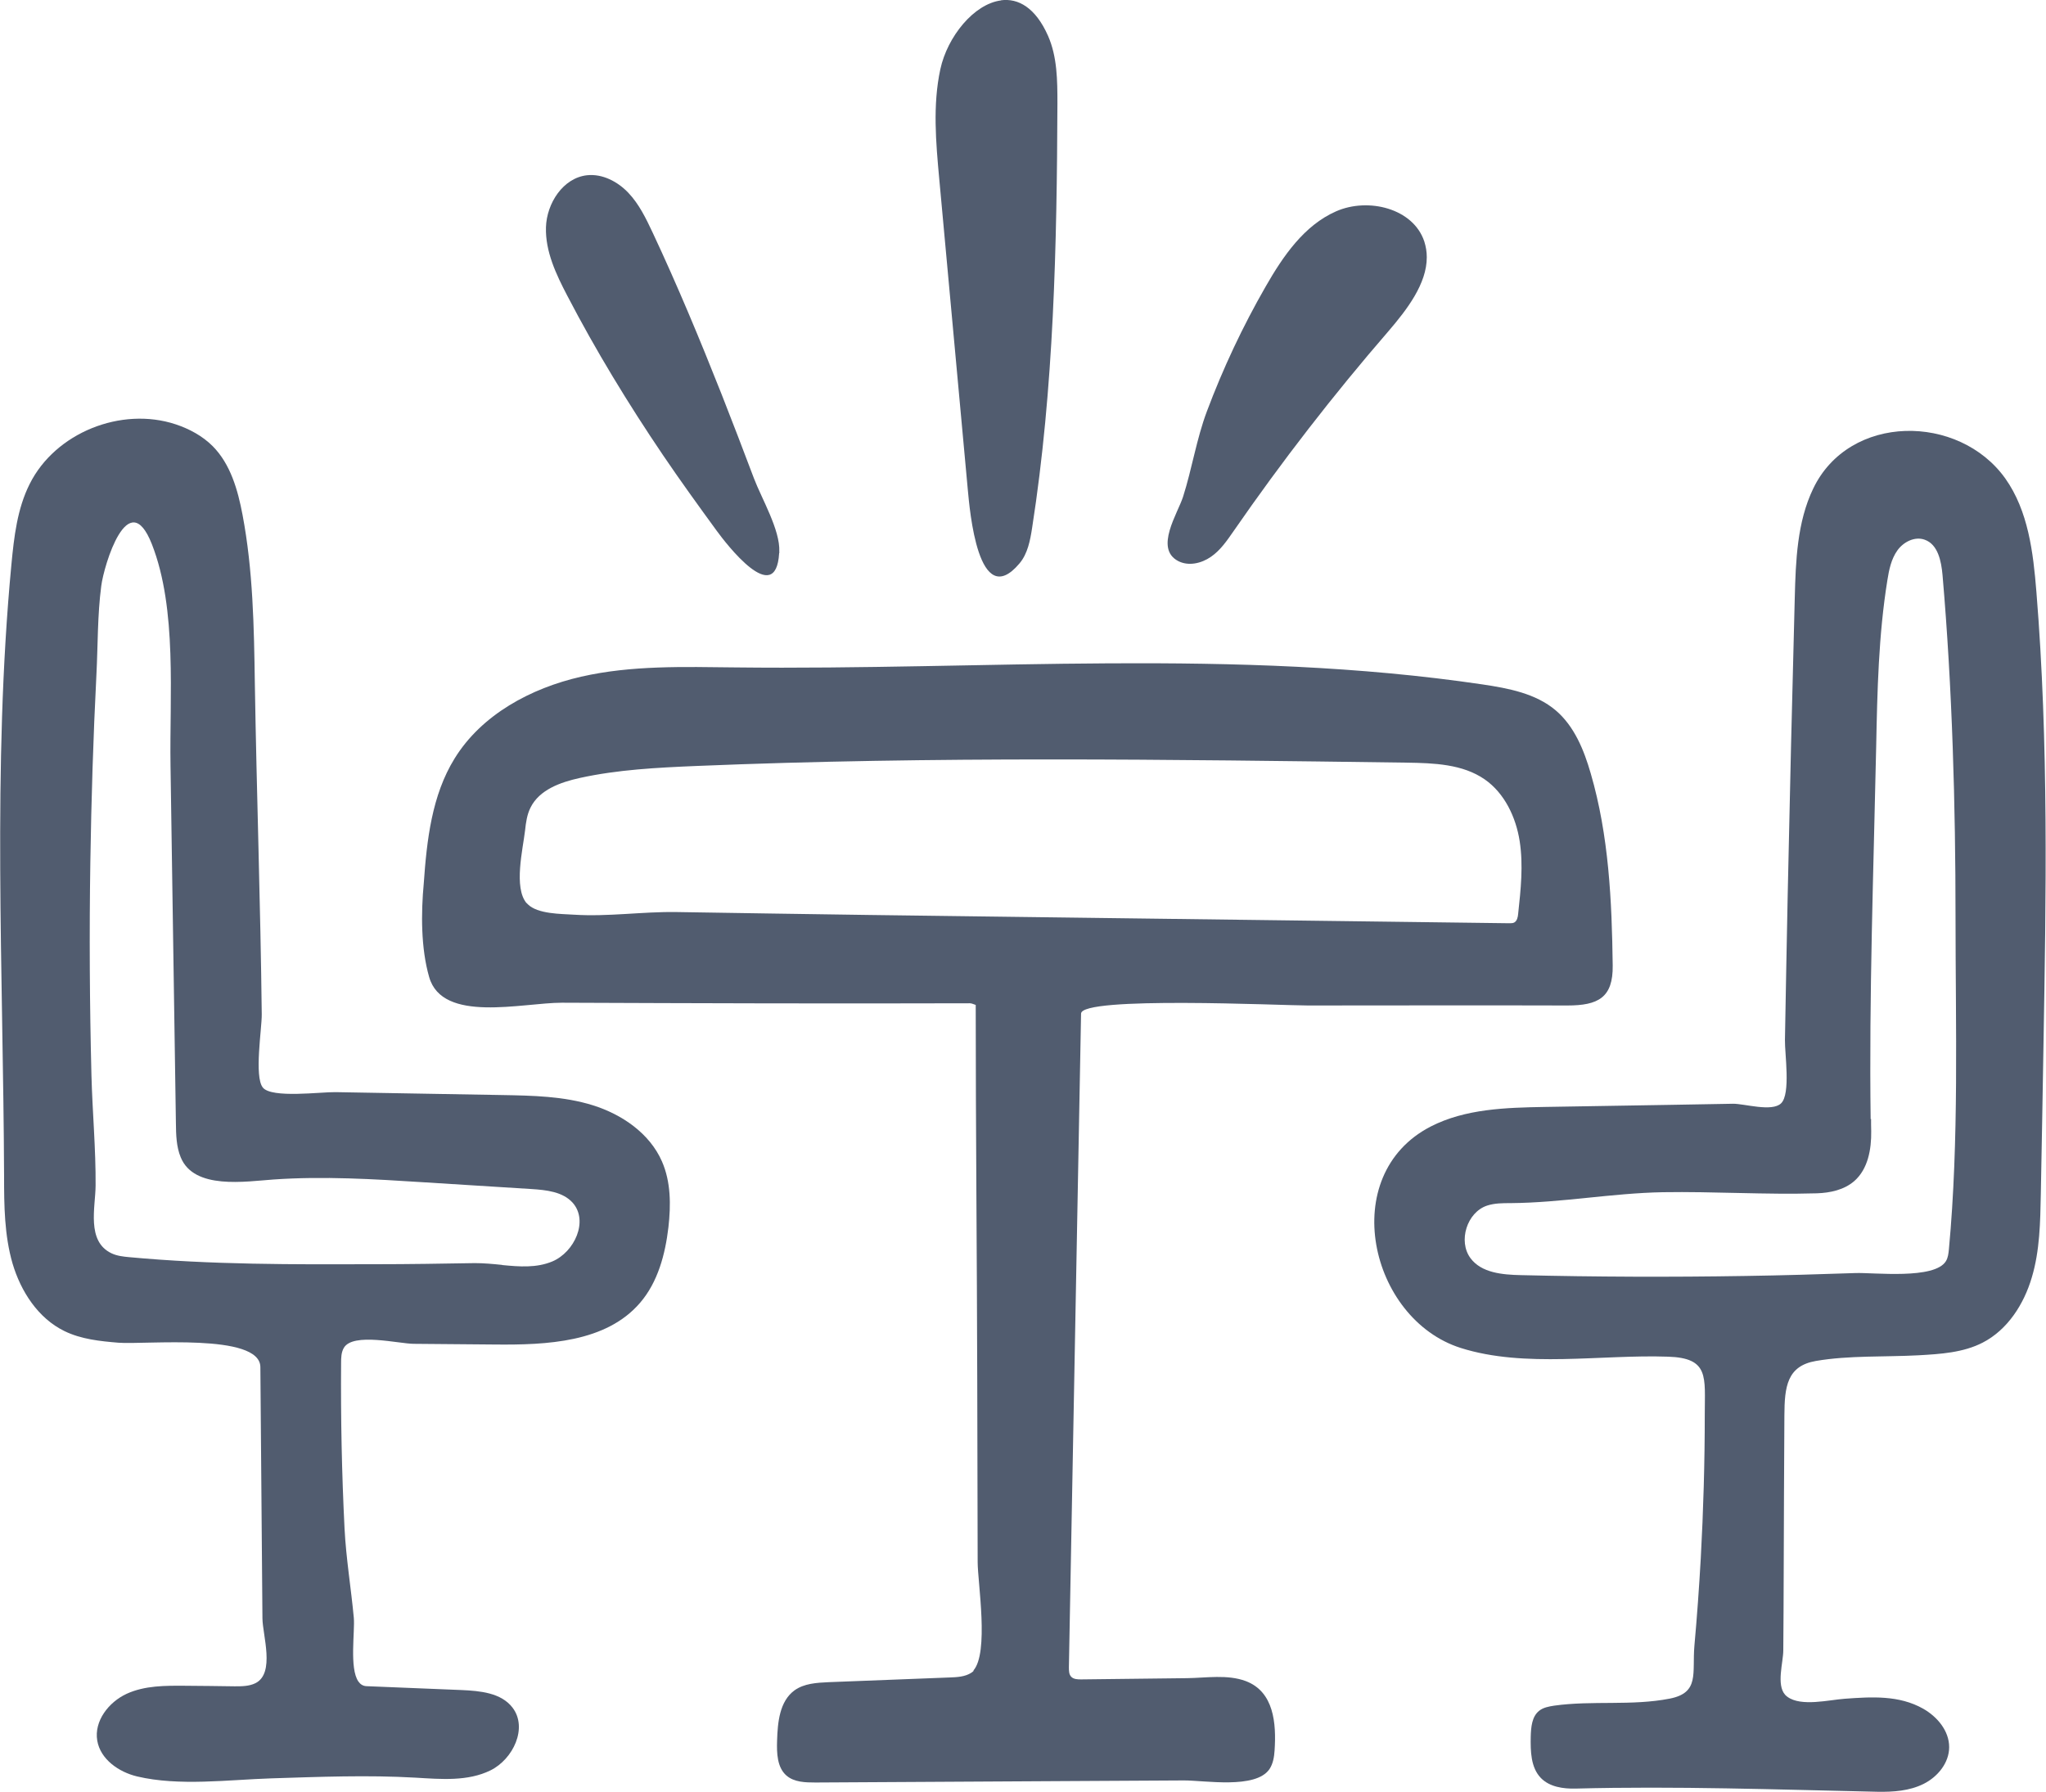
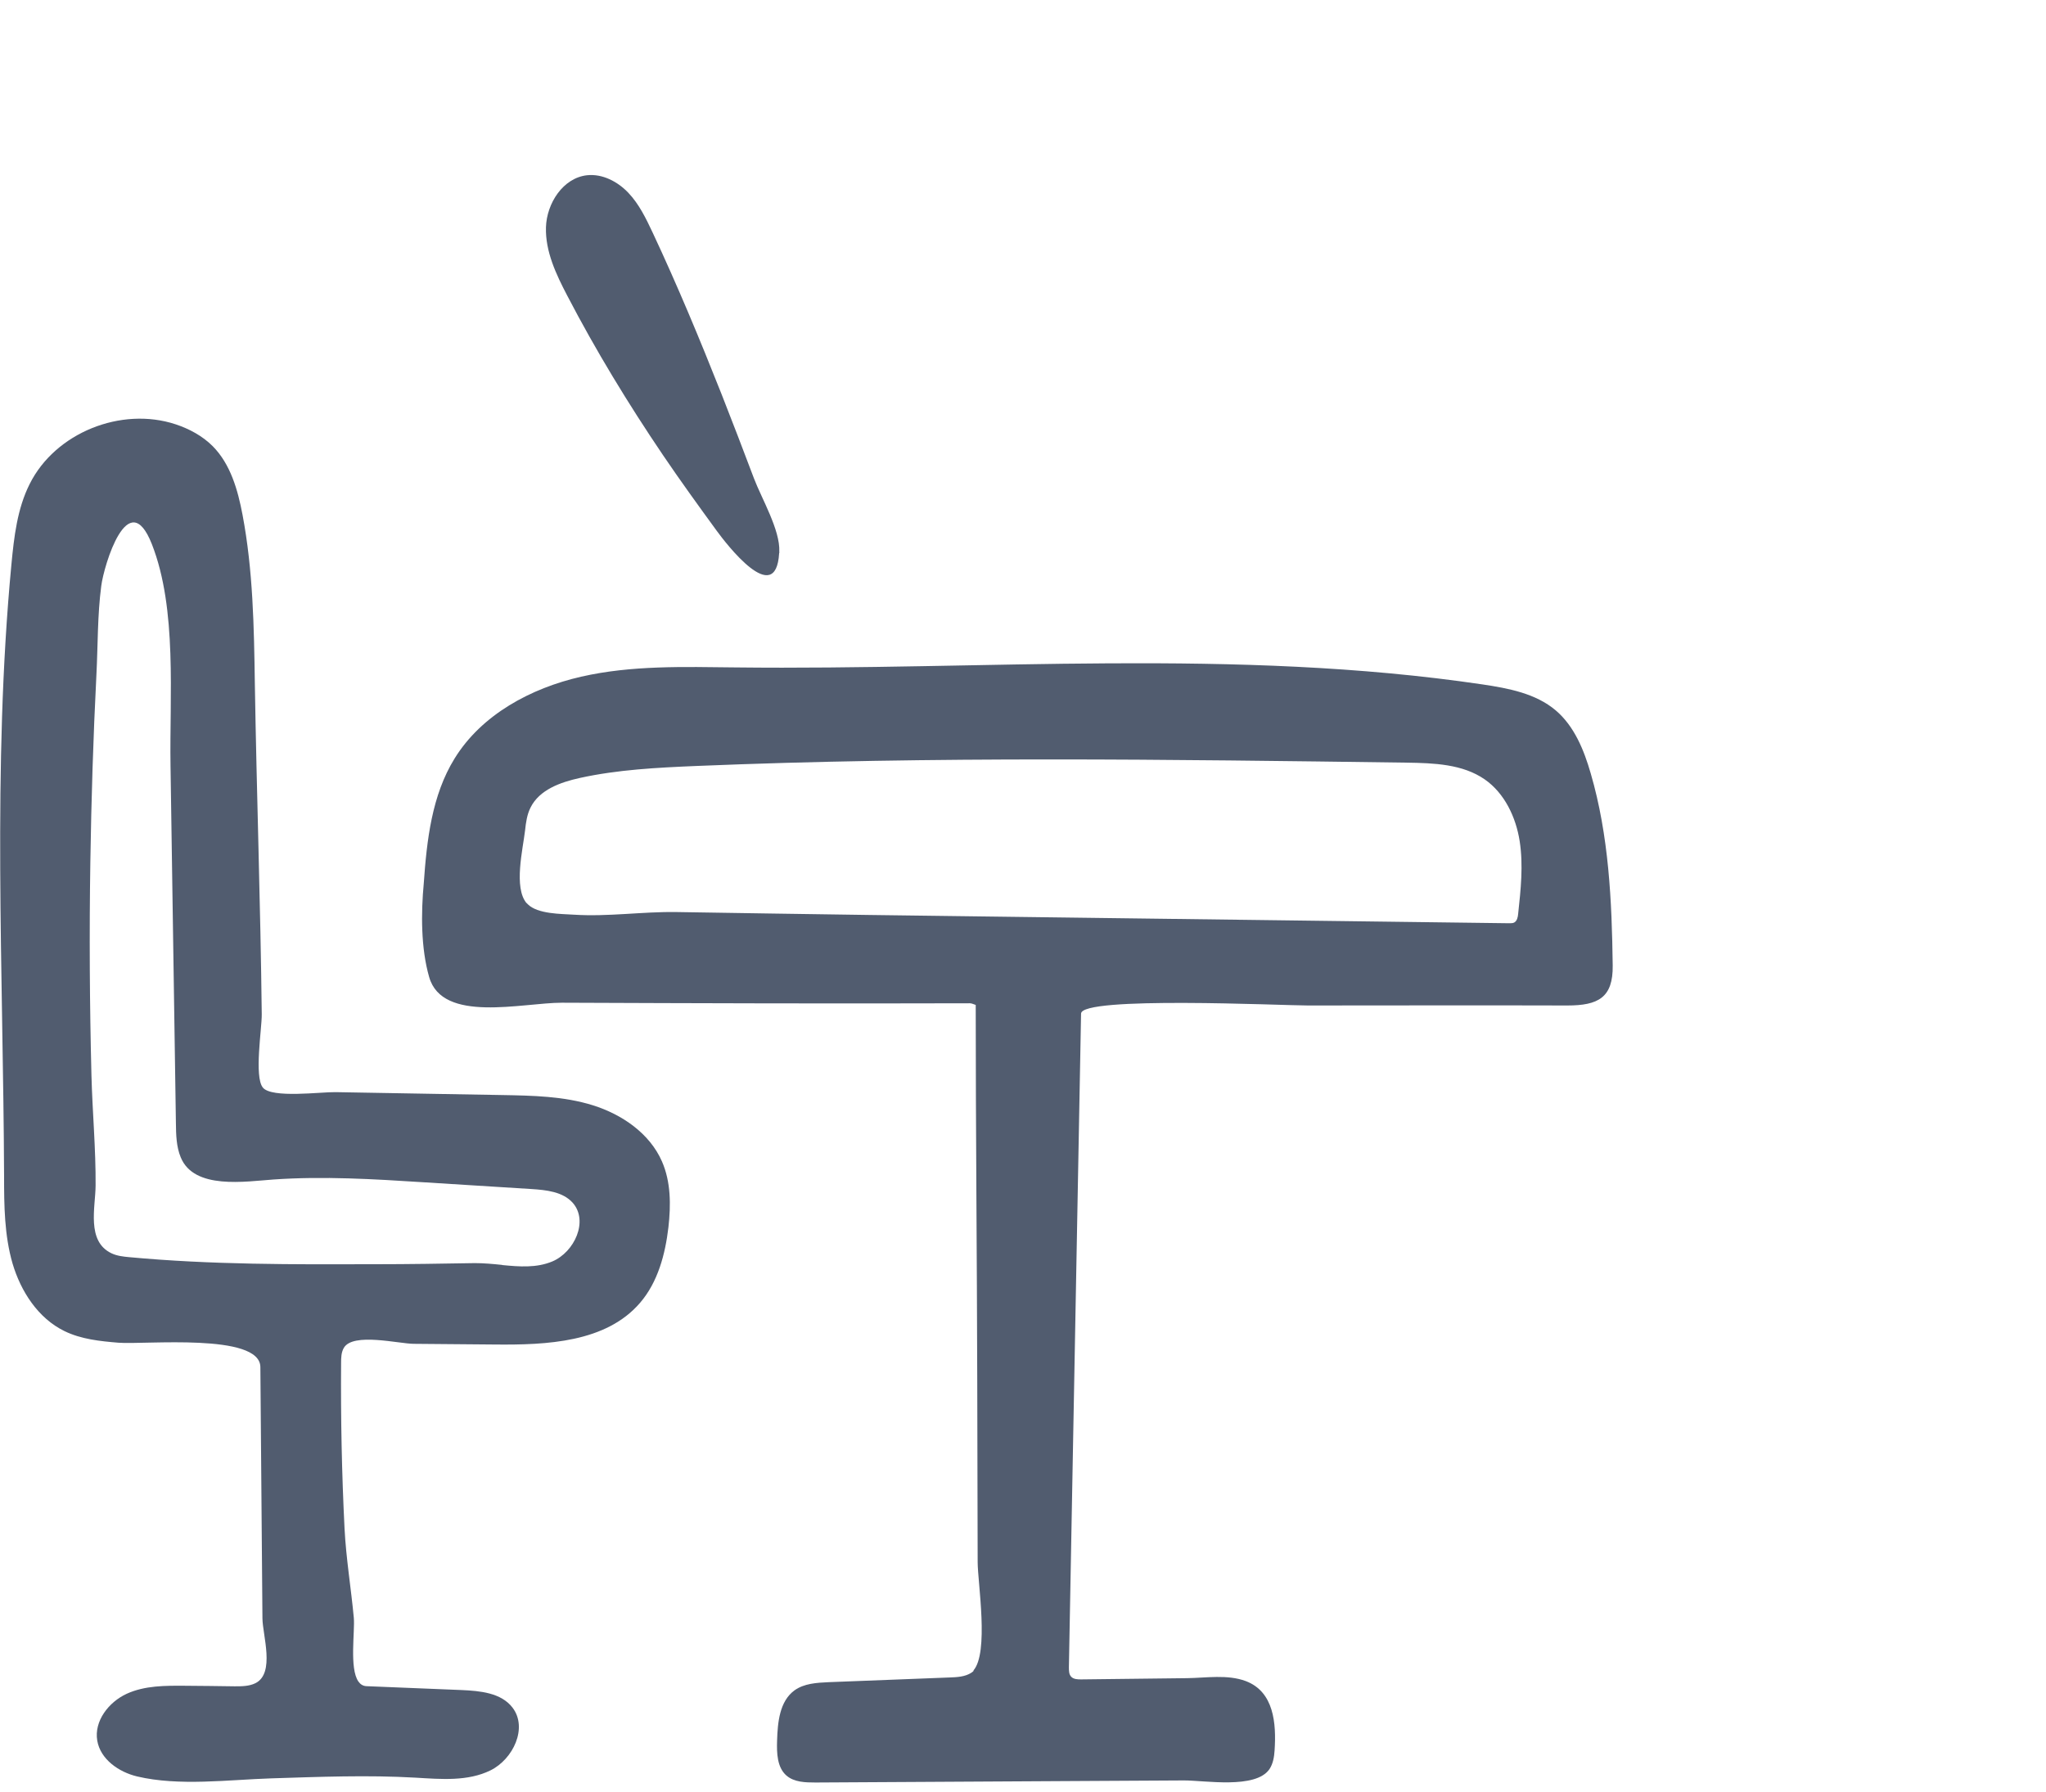
<svg xmlns="http://www.w3.org/2000/svg" id="Capa_1" width="52.21mm" height="45.73mm" viewBox="0 0 147.98 129.64">
  <path d="M70.39,120.88c1.16-1.28.32-6.39.32-7.86-.01-4.39-.02-8.78-.03-13.17-.02-9.05-.11-18.1-.11-27.14-.16-.05-.29-.12-.42-.12-9.84.03-19.68,0-29.52-.04-2.87,0-8.64,1.51-9.6-1.86-.6-2.08-.59-4.63-.39-6.77.22-3.13.58-6.37,2.23-9.04,1.96-3.18,5.52-5.09,9.16-5.92,3.64-.83,7.42-.71,11.15-.67,18.04.21,36.2-1.41,54.05,1.23,1.88.28,3.85.65,5.3,1.88,1.34,1.14,2.04,2.86,2.53,4.56,1.31,4.49,1.53,9.22,1.59,13.9.03,2.33-1.06,2.89-3.28,2.89-6.26-.02-12.51,0-18.77,0-1.89,0-16.41-.69-16.41.59-.29,15.76-.59,31.53-.88,47.29,0,.25,0,.53.18.7.17.17.45.18.7.18,2.56-.03,5.13-.06,7.69-.09,1.37-.02,2.9-.28,4.22.21,2.05.77,2.22,3.07,2.09,5.02-.03.47-.11.96-.37,1.35-1,1.47-4.71.81-6.21.82-3,.02-6,.03-9,.05-5.88.03-11.76.07-17.63.1-.74,0-1.54-.02-2.1-.5-.68-.59-.71-1.63-.68-2.53.04-1.33.18-2.84,1.25-3.63.7-.51,1.62-.56,2.49-.6,2.92-.11,5.83-.23,8.75-.34.54-.02,1.11-.05,1.56-.34.07-.04.13-.1.19-.16ZM38.09,65.34s.05.05.07.08c.71.72,2.42.7,3.34.76,2.49.16,4.96-.23,7.44-.19,4.62.08,9.24.14,13.86.21,3.07.04,6.13.08,9.2.12,2.57.03,5.15.07,7.72.1,9.82.13,19.63.25,29.45.38.12,0,.25,0,.35-.05.21-.11.27-.39.29-.63.19-1.75.38-3.53.11-5.26s-1.09-3.47-2.53-4.47c-1.6-1.11-3.68-1.18-5.64-1.21-17.13-.23-34.26-.47-51.38.24-2.83.12-5.68.26-8.45.87-1.4.31-2.91.85-3.55,2.13-.26.51-.34,1.09-.4,1.66-.16,1.37-.84,4.14.11,5.27Z" style="fill: #515c6f;" />
  <path d="M25.91,121.66c.14.2.33.33.59.34,2.29.09,4.58.19,6.87.28,1.35.06,2.87.2,3.69,1.27,1.12,1.46.05,3.73-1.59,4.54s-3.58.64-5.41.53c-3.49-.2-6.98-.06-10.46.05-3.08.1-6.67.58-9.7-.14-1.33-.32-2.65-1.24-2.88-2.59-.24-1.42.83-2.79,2.13-3.39,1.31-.6,2.8-.59,4.23-.58,1.19.01,2.39.02,3.58.04.51,0,1.05,0,1.51-.23,1.43-.72.51-3.48.5-4.69-.02-2.02-.03-4.04-.05-6.06-.03-4.04-.07-8.08-.1-12.12-.02-2.48-8.38-1.61-10.26-1.76-1.34-.11-2.7-.25-3.91-.84-1.91-.93-3.16-2.87-3.76-4.9-.59-2.04-.61-4.19-.61-6.31-.06-14.72-.86-29.59.53-44.26.19-1.99.42-4.03,1.32-5.82,1.85-3.71,6.62-5.62,10.56-4.32.99.33,1.94.84,2.68,1.58,1.29,1.3,1.82,3.17,2.16,4.97.76,4.01.83,8.11.89,12.19.13,7.99.41,15.97.5,23.95.01,1.04-.56,4.51.08,5.3s4.2.31,5.26.33c4.01.07,8.03.14,12.04.21,2.21.04,4.46.08,6.57.74s4.11,2.03,5,4.06c.65,1.48.65,3.16.47,4.76-.23,1.96-.76,3.97-2.05,5.47-2.46,2.87-6.75,3.06-10.52,3.02-1.94-.02-3.89-.03-5.84-.05-1.08,0-4.41-.84-5.07.29-.19.32-.2.72-.2,1.09-.03,4,.05,8,.25,11.99.11,2.16.47,4.3.67,6.45.09.98-.33,3.66.33,4.61ZM36.31,91.53c1.24.12,2.48.22,3.63-.26,1.61-.68,2.63-2.93,1.48-4.24-.72-.81-1.92-.93-3-1-2.6-.16-5.21-.33-7.81-.49-3.6-.23-7.22-.45-10.83-.2-2.03.14-5.75.76-6.72-1.6-.32-.77-.34-1.63-.35-2.47-.13-8.62-.26-17.24-.39-25.87-.08-4.97.5-11.32-1.35-16.03-1.71-4.34-3.47,1.53-3.66,3.02-.28,2.13-.24,4.27-.35,6.41-.23,4.52-.37,9.04-.44,13.56-.08,5.15-.05,10.3.08,15.45.07,2.65.32,5.33.3,7.97-.01,1.56-.68,4.03,1.15,4.9.4.19.85.24,1.29.28,5.92.55,11.88.53,17.82.51,2.39,0,4.79-.04,7.17-.08.64,0,1.31.06,1.98.13Z" style="fill: #515c6f;" />
-   <path d="M129.15,122.65s.09.09.14.12c.99.73,3.01.22,4.15.14,1.93-.14,3.92-.27,5.67.72,1.02.58,1.88,1.6,1.88,2.78,0,1.14-.83,2.15-1.85,2.66s-2.2.59-3.33.57c-7.27-.16-14.6-.42-21.86-.23-.89.02-1.86-.12-2.49-.76-.74-.76-.76-1.94-.74-3,.02-.68.08-1.45.61-1.87.3-.24.7-.31,1.08-.37,2.78-.39,5.61.03,8.37-.51,2.17-.43,1.61-1.84,1.78-3.82.19-2.1.34-4.21.46-6.32.19-3.47.29-6.95.29-10.43,0-2.7.34-4.08-2.67-4.17-4.81-.17-10.34.84-14.98-.63-6.6-2.09-8.98-12.51-2.18-16.02,2.51-1.29,5.45-1.37,8.28-1.42,3.02-.05,6.04-.1,9.06-.15,1.51-.03,3.02-.05,4.53-.08.82-.01,2.82.61,3.48-.03.71-.68.26-3.6.28-4.59.06-3.51.13-7.02.2-10.54.15-7.15.32-14.3.51-21.45.07-2.69.17-5.47,1.33-7.89,2.61-5.46,10.55-5.44,13.9-.74,1.66,2.34,2.02,5.34,2.25,8.2.89,10.95.7,21.96.51,32.94-.06,3.55-.12,7.1-.19,10.64-.04,2.02-.07,4.08-.65,6.02-.57,1.94-1.75,3.79-3.55,4.72-1.41.73-3.06.83-4.65.92-2.42.13-5.04,0-7.42.41-2.09.36-2.27,1.86-2.28,3.94-.02,3.78-.04,7.55-.05,11.33,0,1.89-.02,3.78-.03,5.67,0,.86-.52,2.5.14,3.22ZM135.34,80.95c0,.3,0,.59.01.89.02,1.31-.23,2.74-1.22,3.61-.73.64-1.75.86-2.72.89-3.71.11-7.43-.14-11.14-.08-3.69.07-7.3.76-11,.79-.58,0-1.16,0-1.71.18-1.45.48-2.11,2.57-1.2,3.8.79,1.07,2.31,1.2,3.64,1.23,5.42.13,10.84.15,16.26.06,2.65-.04,5.29-.12,7.94-.21,1.31-.05,5.75.49,6.56-.87.15-.25.18-.55.21-.84.74-7.93.48-16.14.48-24.1s-.23-16.48-.94-24.69c-.09-1.01-.33-2.22-1.29-2.56-.72-.26-1.54.16-1.98.78s-.6,1.39-.72,2.15c-.64,3.97-.73,8.01-.81,12.03-.19,8.98-.52,18-.4,26.97Z" style="fill: #515c6f;" />
-   <path d="M72.4.02c1.24-.16,2.49.52,3.4,2.57.67,1.52.68,3.24.68,4.9-.04,10.26-.25,20.56-1.83,30.7-.14.91-.32,1.87-.91,2.57-3,3.57-3.61-3.94-3.74-5.3-.23-2.5-.46-5.01-.69-7.51l-1.38-15.02c-.24-2.62-.48-5.33.08-7.92.51-2.36,2.43-4.73,4.39-4.98Z" style="fill: #515c6f;" />
-   <path d="M103.2,18.6c.01,1.93-1.44,3.81-2.77,5.36-3.99,4.61-7.73,9.44-11.2,14.46-.48.69-.96,1.4-1.65,1.87-.69.48-1.63.69-2.37.3-1.72-.91-.03-3.43.36-4.65.65-2.04.97-4.17,1.72-6.17,1.17-3.12,2.59-6.14,4.25-9.03,1.26-2.2,2.78-4.43,5.1-5.45s5.58-.22,6.38,2.18c.12.38.18.75.18,1.13Z" style="fill: #515c6f;" />
  <path d="M56.35,40.02c-.24,4.02-3.85-.7-4.52-1.62-1.32-1.81-2.63-3.62-3.89-5.48-2.51-3.71-4.85-7.55-6.92-11.53-.81-1.55-1.59-3.2-1.54-4.94s1.24-3.58,2.97-3.77c1.12-.12,2.22.46,2.99,1.27s1.27,1.84,1.75,2.86c1.8,3.84,3.43,7.76,4.99,11.7.8,2.03,1.58,4.07,2.35,6.11.55,1.45,1.9,3.73,1.83,5.29,0,.04,0,.08,0,.11Z" style="fill: #515c6f;" />
</svg>